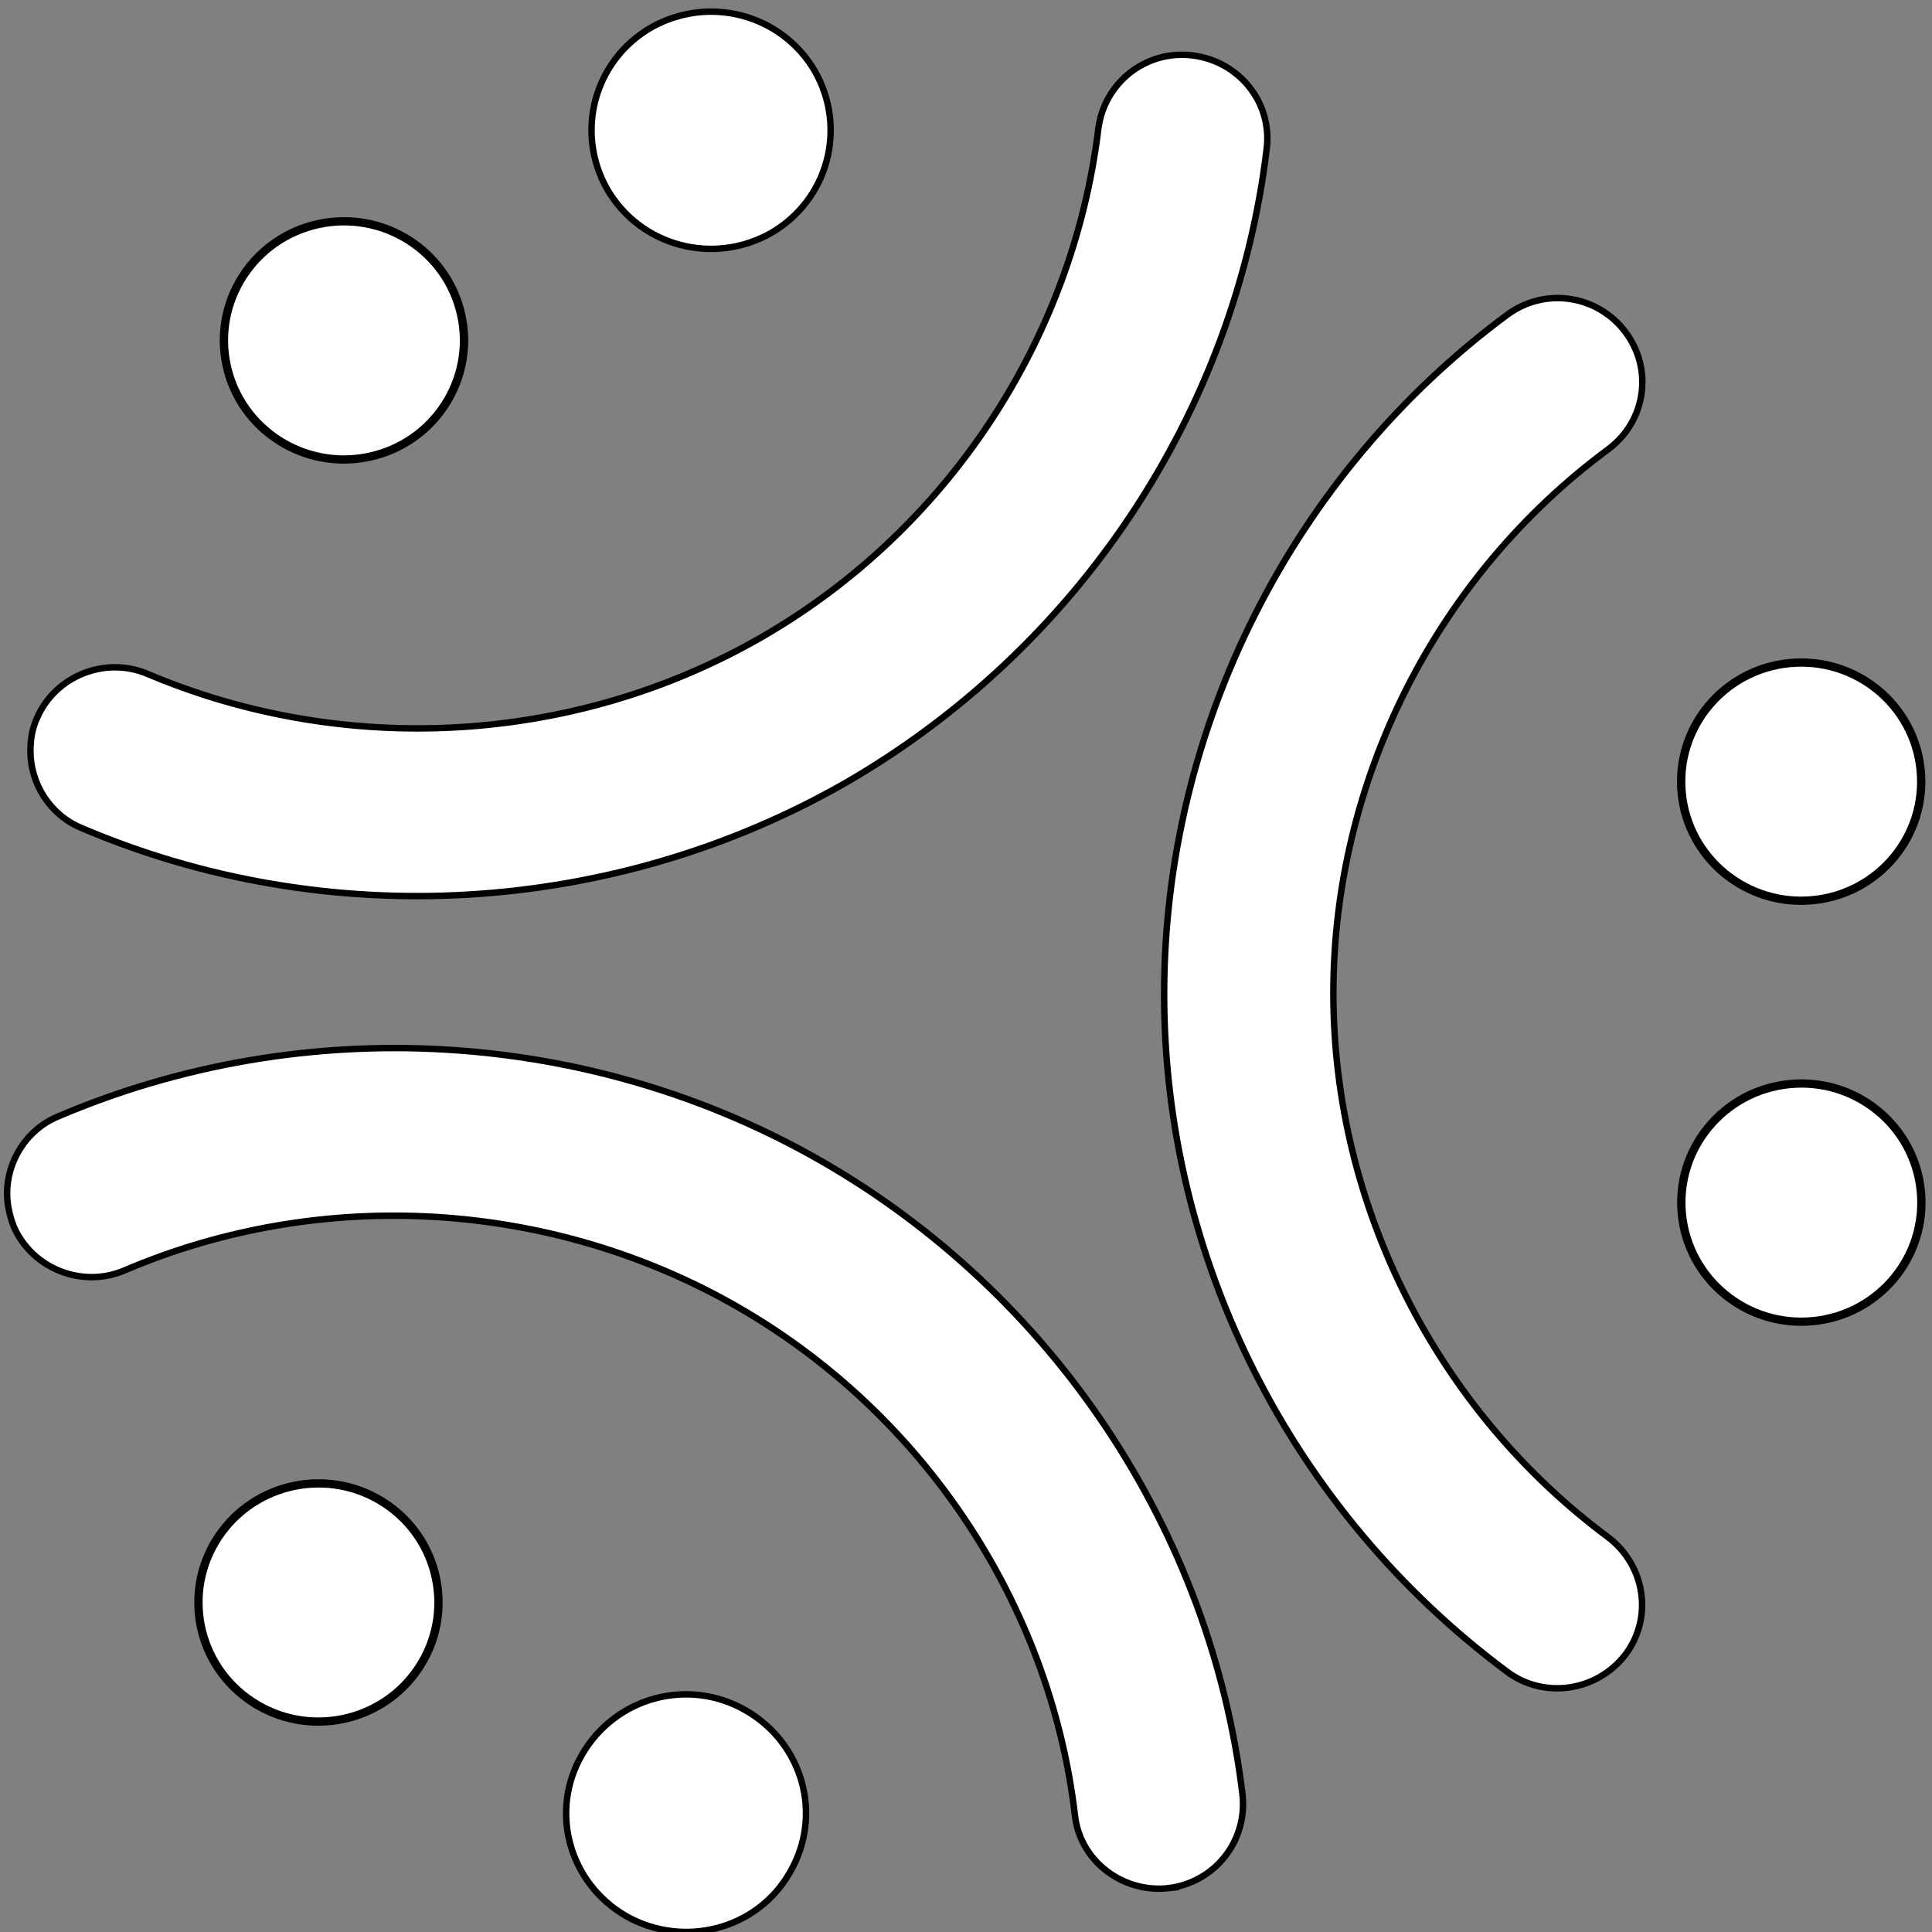
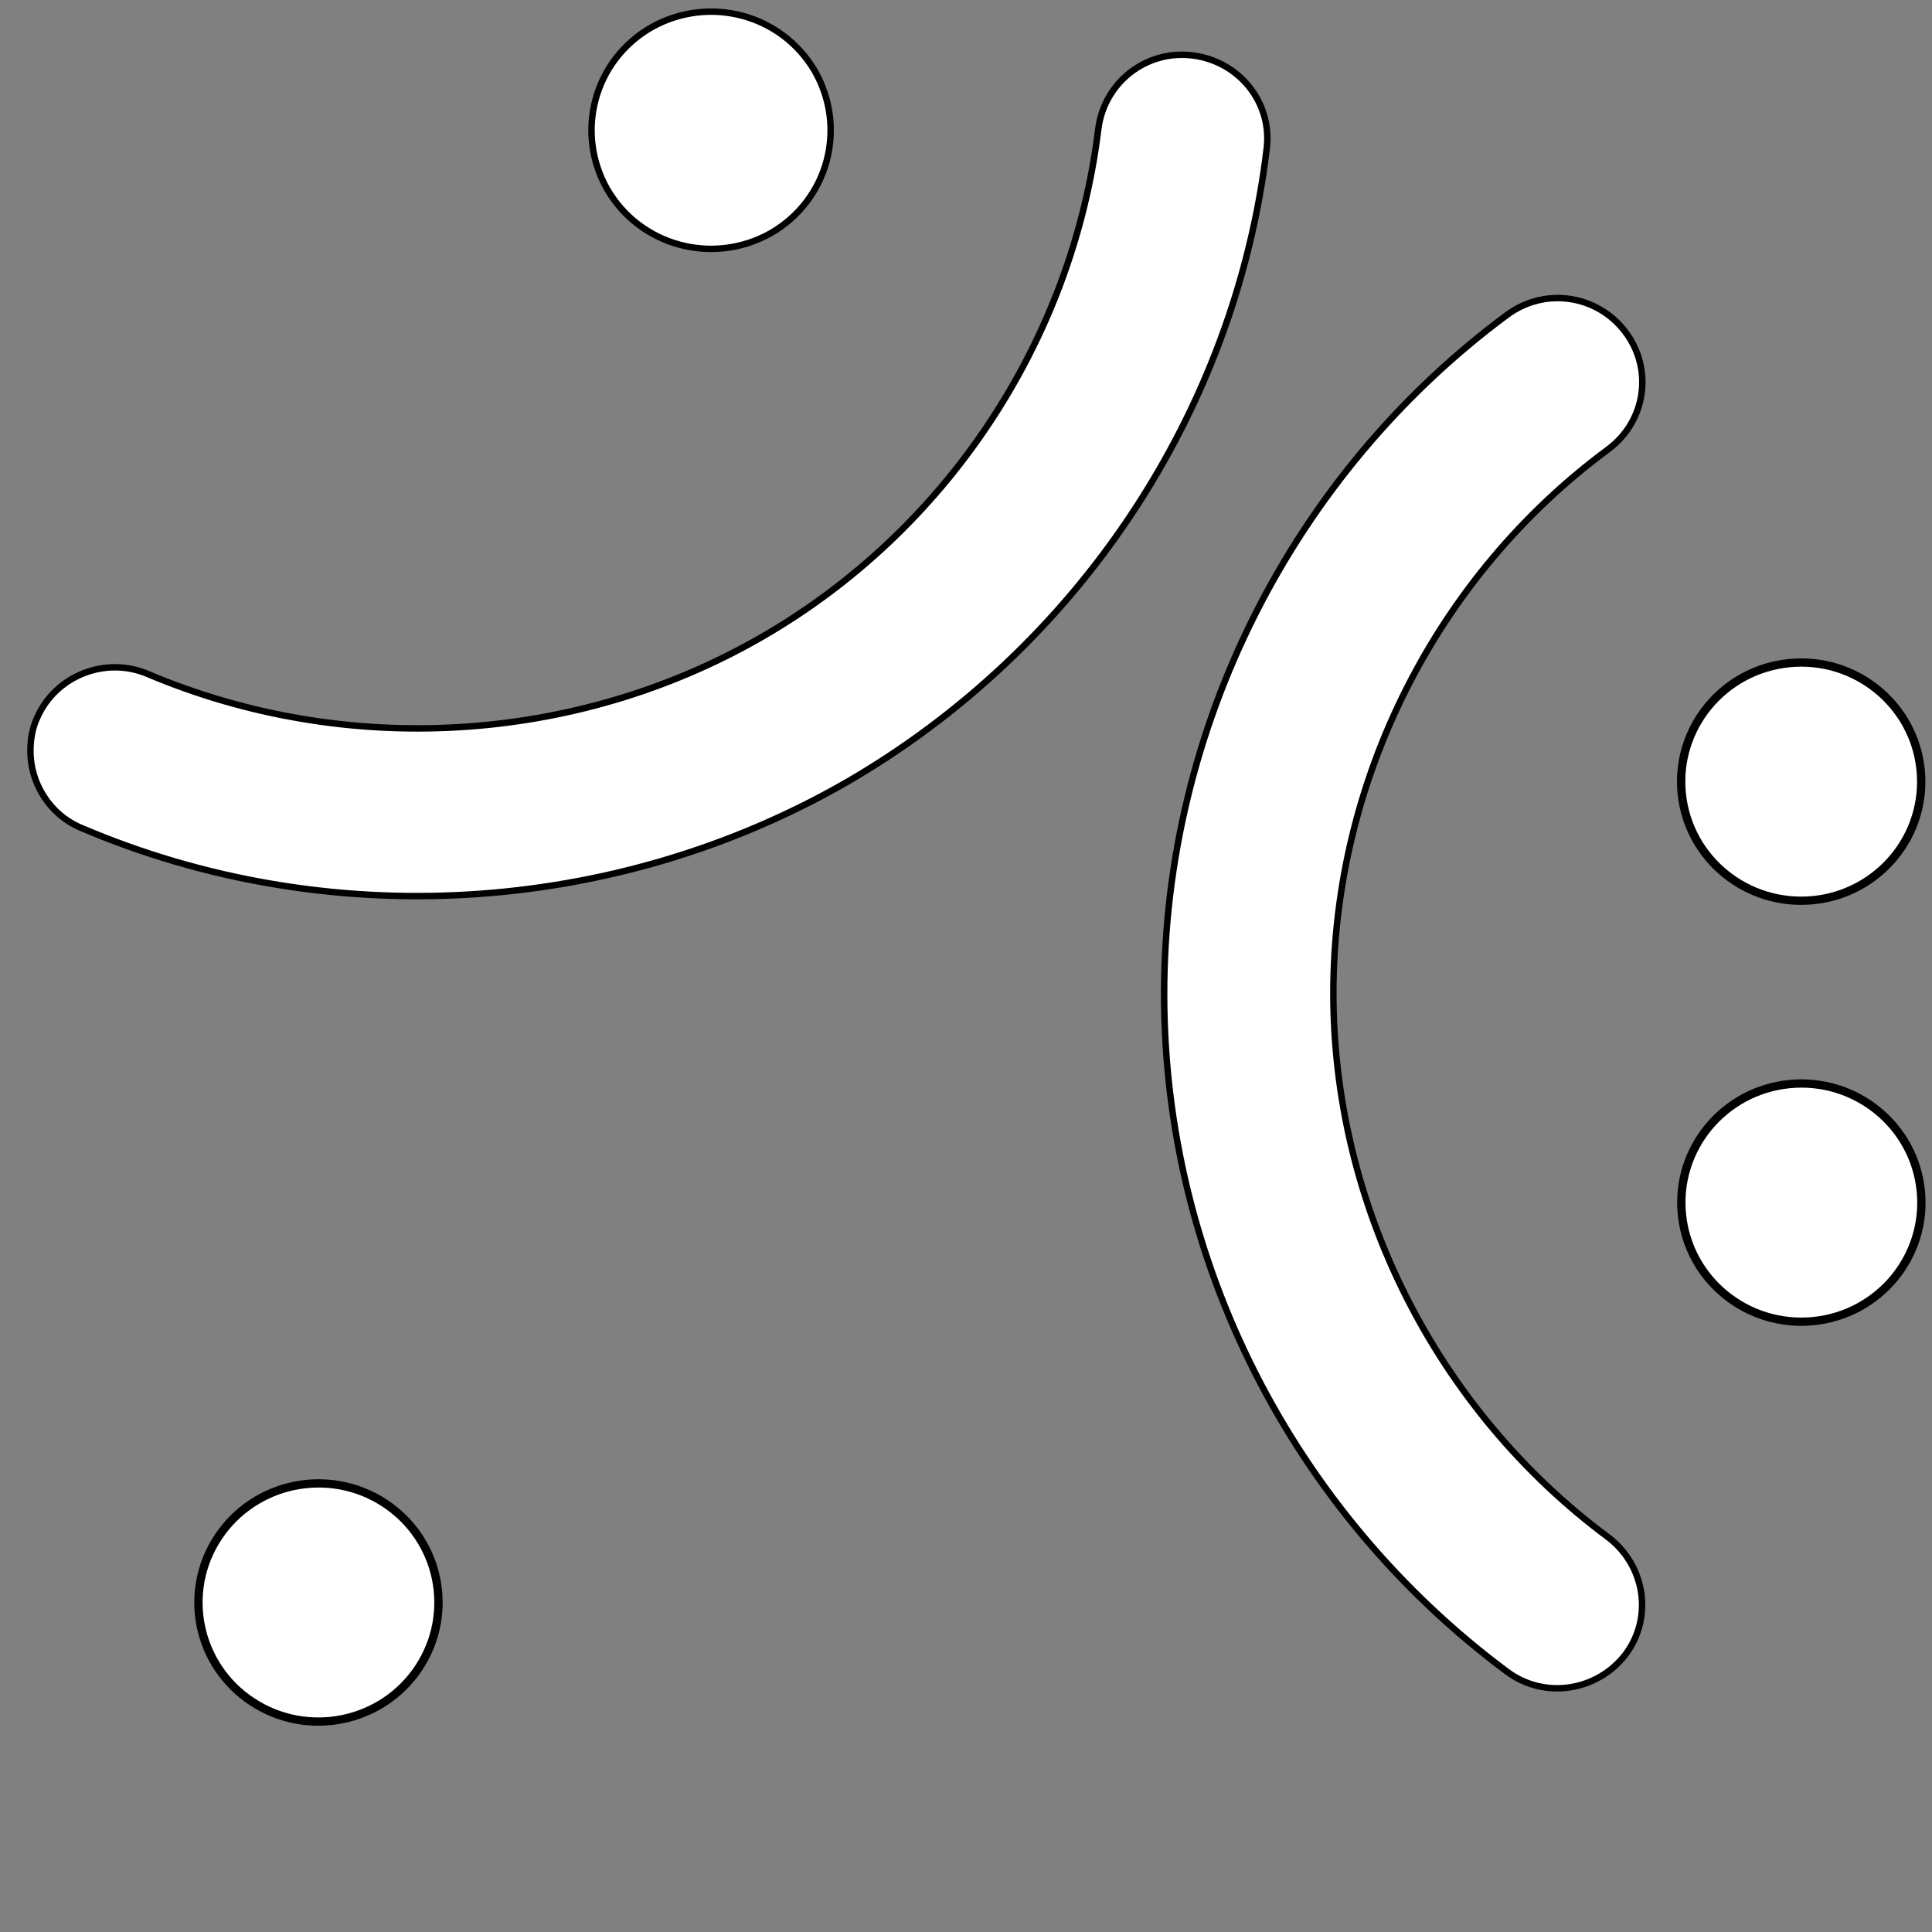
<svg xmlns="http://www.w3.org/2000/svg" width="300" height="300">
  <rect width="100%" height="100%" fill="#808080" stroke="none" />
  <style type="text/css">.st0{fill:url(#SVGID_1_);}
	.st1{fill:url(#SVGID_2_);}
	.st2{fill:url(#SVGID_3_);}
	.st3{fill:url(#SVGID_4_);}
	.st4{fill:url(#SVGID_5_);}
	.st5{fill:#FFFFFF;}
	.st6{fill:url(#SVGID_6_);}
	.st7{fill:url(#SVGID_7_);}
	.st8{opacity:0.8;}
	.st9{clip-path:url(#SVGID_9_);}
	.st10{clip-path:url(#SVGID_11_);}
	.st11{opacity:0;fill:#FFFFFF;}
	.st12{opacity:1.372549e-02;fill:#FAFAFA;}
	.st13{opacity:2.745098e-02;fill:#F5F5F5;}
	.st14{opacity:4.117647e-02;fill:#F0F0F0;}
	.st15{opacity:5.490196e-02;fill:#EBEBEB;}
	.st16{opacity:6.862745e-02;fill:#E6E6E6;}
	.st17{opacity:8.235294e-02;fill:#E1E1E1;}
	.st18{opacity:9.607843e-02;fill:#DCDCDC;}
	.st19{opacity:0.11;fill:#D7D7D7;}
	.st20{opacity:0.123;fill:#D2D2D2;}
	.st21{opacity:0.137;fill:#CDCDCD;}
	.st22{opacity:0.151;fill:#C8C8C8;}
	.st23{opacity:0.165;fill:#C3C3C3;}
	.st24{opacity:0.178;fill:#BEBEBE;}
	.st25{opacity:0.192;fill:#B9B9B9;}
	.st26{opacity:0.206;fill:#B4B4B4;}
	.st27{opacity:0.22;fill:#AFAFAF;}
	.st28{opacity:0.233;fill:#AAAAAA;}
	.st29{opacity:0.247;fill:#A5A5A5;}
	.st30{opacity:0.261;fill:#A0A0A0;}
	.st31{opacity:0.275;fill:#9B9B9B;}
	.st32{opacity:0.288;fill:#969696;}
	.st33{opacity:0.302;fill:#919191;}
	.st34{opacity:0.316;fill:#8C8C8C;}
	.st35{opacity:0.329;fill:#878787;}
	.st36{opacity:0.343;fill:#828282;}
	.st37{opacity:0.357;fill:#7D7D7D;}
	.st38{opacity:0.371;fill:#787878;}
	.st39{opacity:0.384;fill:#737373;}
	.st40{opacity:0.398;fill:#6E6E6E;}
	.st41{opacity:0.412;fill:#696969;}
	.st42{opacity:0.425;fill:#646464;}
	.st43{opacity:0.439;fill:#5F5F5F;}
	.st44{opacity:0.453;fill:#5A5A5A;}
	.st45{opacity:0.467;fill:#555555;}
	.st46{opacity:0.48;fill:#505050;}
	.st47{opacity:0.494;fill:#4B4B4B;}
	.st48{opacity:0.508;fill:#464646;}
	.st49{opacity:0.522;fill:#414141;}
	.st50{opacity:0.535;fill:#3C3C3C;}
	.st51{opacity:0.549;fill:#373737;}
	.st52{opacity:0.563;fill:#323232;}
	.st53{opacity:0.577;fill:#2D2D2D;}
	.st54{opacity:0.59;fill:#282828;}
	.st55{opacity:0.604;fill:#232323;}
	.st56{opacity:0.618;fill:#1E1E1E;}
	.st57{opacity:0.631;fill:#191919;}
	.st58{opacity:0.645;fill:#141414;}
	.st59{opacity:0.659;fill:#0F0F0F;}
	.st60{opacity:0.672;fill:#0A0A0A;}
	.st61{opacity:0.686;fill:#050505;}
	.st62{opacity:0.7;}
	.st63{clip-path:url(#SVGID_13_);}
	.st64{clip-path:url(#SVGID_15_);}
	.st65{fill-rule:evenodd;clip-rule:evenodd;fill:url(#SVGID_16_);}
	.st66{fill-rule:evenodd;clip-rule:evenodd;fill:url(#SVGID_17_);}
	.st67{fill-rule:evenodd;clip-rule:evenodd;fill:#1A3687;}
	.st68{fill-rule:evenodd;clip-rule:evenodd;fill:#035CB0;}
	.st69{fill-rule:evenodd;clip-rule:evenodd;fill:#009CDE;}
	.st70{fill:#77B249;}
	.st71{fill:#FFC100;}
	.st72{fill:#FFFFFF;}</style>
  <g>
    <title>background</title>
    <rect fill="none" id="canvas_background" height="602" width="802" y="-1" x="-1" />
  </g>
  <g>
    <title>Layer 1</title>
    <g stroke="null" id="svg_1">
      <path stroke="null" id="svg_2" d="m233.97,259.548c5.825,4.366 13.98,3.082 18.381,-2.569c4.401,-5.779 3.107,-13.87 -2.589,-18.236c-26.666,-19.778 -42.717,-51.499 -42.717,-84.504s15.922,-64.726 42.717,-84.504c5.825,-4.366 6.99,-12.457 2.589,-18.236c-4.401,-5.779 -12.556,-6.935 -18.381,-2.569c-33.267,24.658 -53.202,64.084 -53.202,105.437s19.934,80.394 53.202,105.18z" class="st72" />
      <ellipse stroke="null" id="svg_3" ry="14.4" rx="14.4" cy="127" cx="250.3" class="st72" transform="matrix(1.288,-0.127,0.128,1.278,-58.955,-9.146) " />
      <ellipse stroke="null" id="svg_4" ry="14.4" rx="14.4" cy="177.9" cx="250.3" class="st72" transform="matrix(1.288,-0.127,0.128,1.278,-65.444,-8.828) " />
      <path stroke="null" id="svg_5" d="m196.69,23.117c0.906,-7.192 -4.272,-13.613 -11.521,-14.512c-7.249,-0.899 -13.721,4.238 -14.627,11.43c-4.013,32.877 -23.559,62.415 -52.425,78.982c-28.866,16.567 -64.463,18.622 -95.142,5.651c-6.602,-2.825 -14.368,0.257 -17.216,6.807c-0.777,1.67 -1.036,3.467 -1.036,5.137c0,5.009 2.977,9.889 7.896,11.944c38.186,16.31 82.586,13.613 118.571,-6.935c36.115,-20.805 60.58,-57.535 65.499,-98.502z" class="st72" />
-       <ellipse stroke="null" id="svg_6" ry="14.4" rx="14.4" cy="73.6" cx="75.5" class="st72" transform="matrix(1.265,-0.272,0.274,1.255,-62.263,-18.976) " />
      <path stroke="null" id="svg_7" d="m119.671,36.216c8.932,-5.137 11.909,-16.31 6.861,-25.171c-5.178,-8.861 -16.439,-11.815 -25.371,-6.807c-8.932,5.137 -11.909,16.31 -6.861,25.171c5.178,8.861 16.439,11.815 25.371,6.807z" class="st72" />
-       <path stroke="null" id="svg_8" d="m181.416,293.195c7.249,-0.899 12.297,-7.32 11.521,-14.512c-4.919,-40.968 -29.384,-77.697 -65.369,-98.374c-35.986,-20.677 -80.385,-23.245 -118.571,-6.935c-4.919,2.055 -7.896,6.935 -7.896,11.944c0,1.67 0.388,3.467 1.036,5.137c2.848,6.55 10.614,9.632 17.216,6.807c30.678,-13.099 66.276,-10.916 95.142,5.651c28.866,16.567 48.542,46.105 52.425,78.982c0.777,7.063 7.378,12.072 14.498,11.301z" class="st72" />
-       <path stroke="null" id="svg_9" d="m122.648,290.755c5.178,-8.861 2.071,-20.034 -6.861,-25.171c-8.932,-5.137 -20.193,-2.055 -25.371,6.807c-5.178,8.861 -2.071,20.034 6.861,25.171c8.932,5.009 20.323,2.055 25.371,-6.807z" class="st72" />
      <ellipse stroke="null" id="svg_10" ry="14.4" rx="14.4" cy="226.2" cx="72.5" class="st72" transform="matrix(0.713,-1.072,1.08,0.707,-246.539,166.63) " />
    </g>
  </g>
</svg>